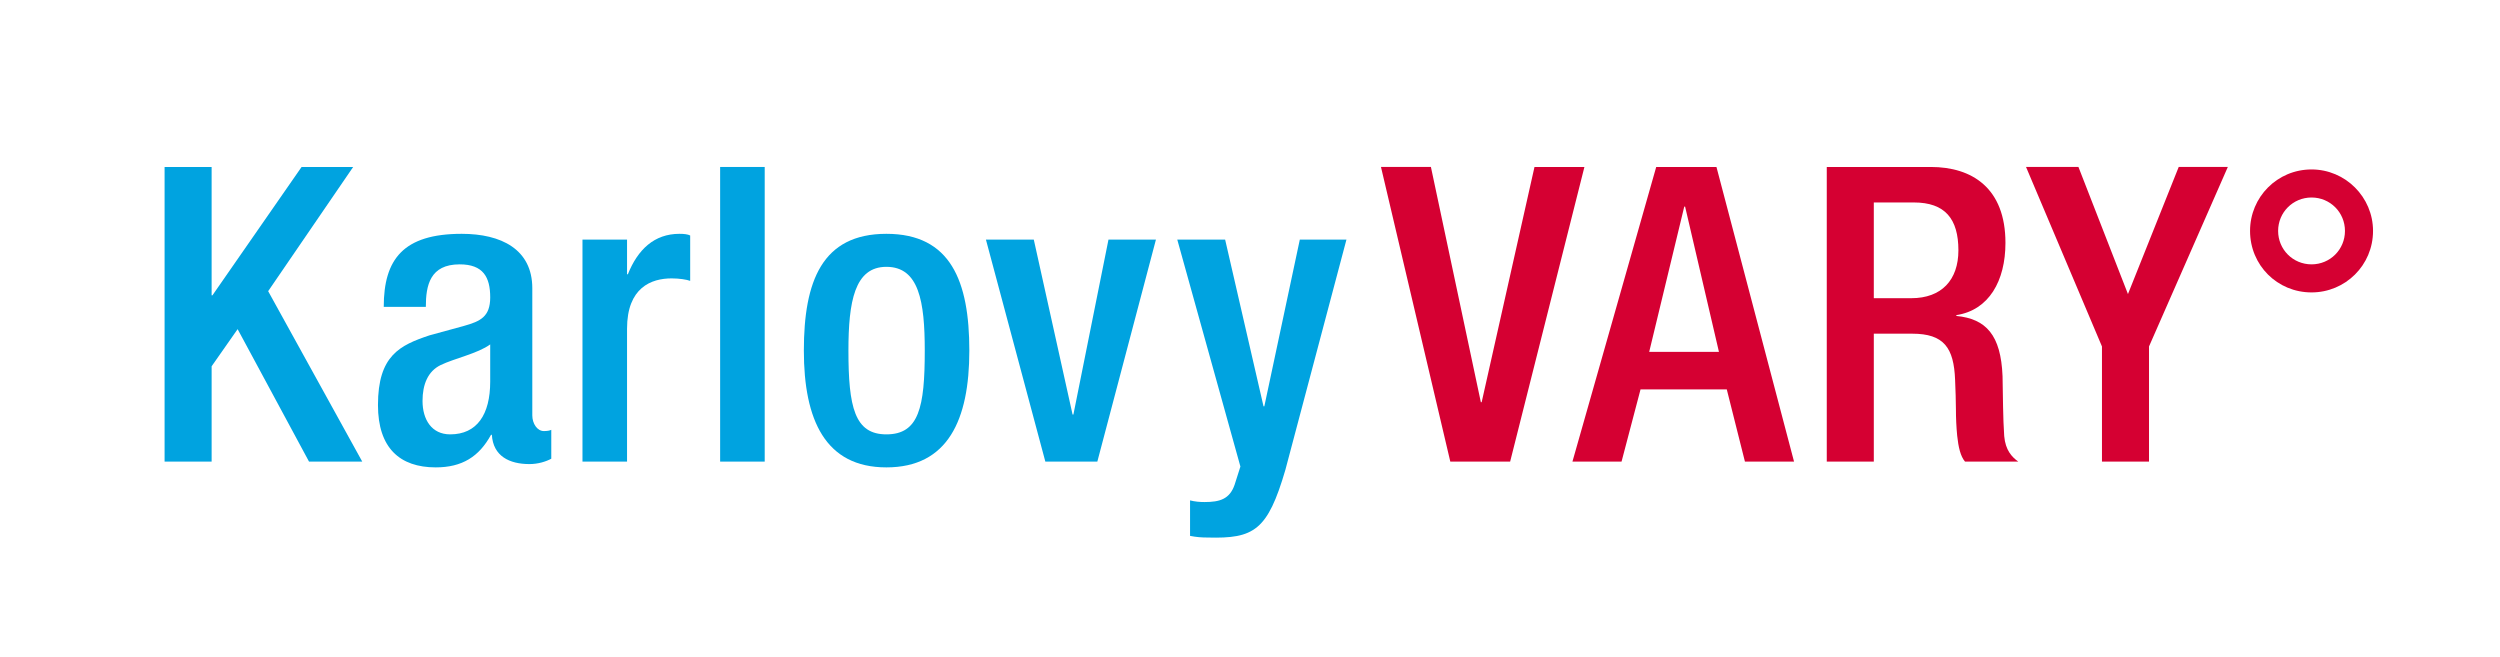
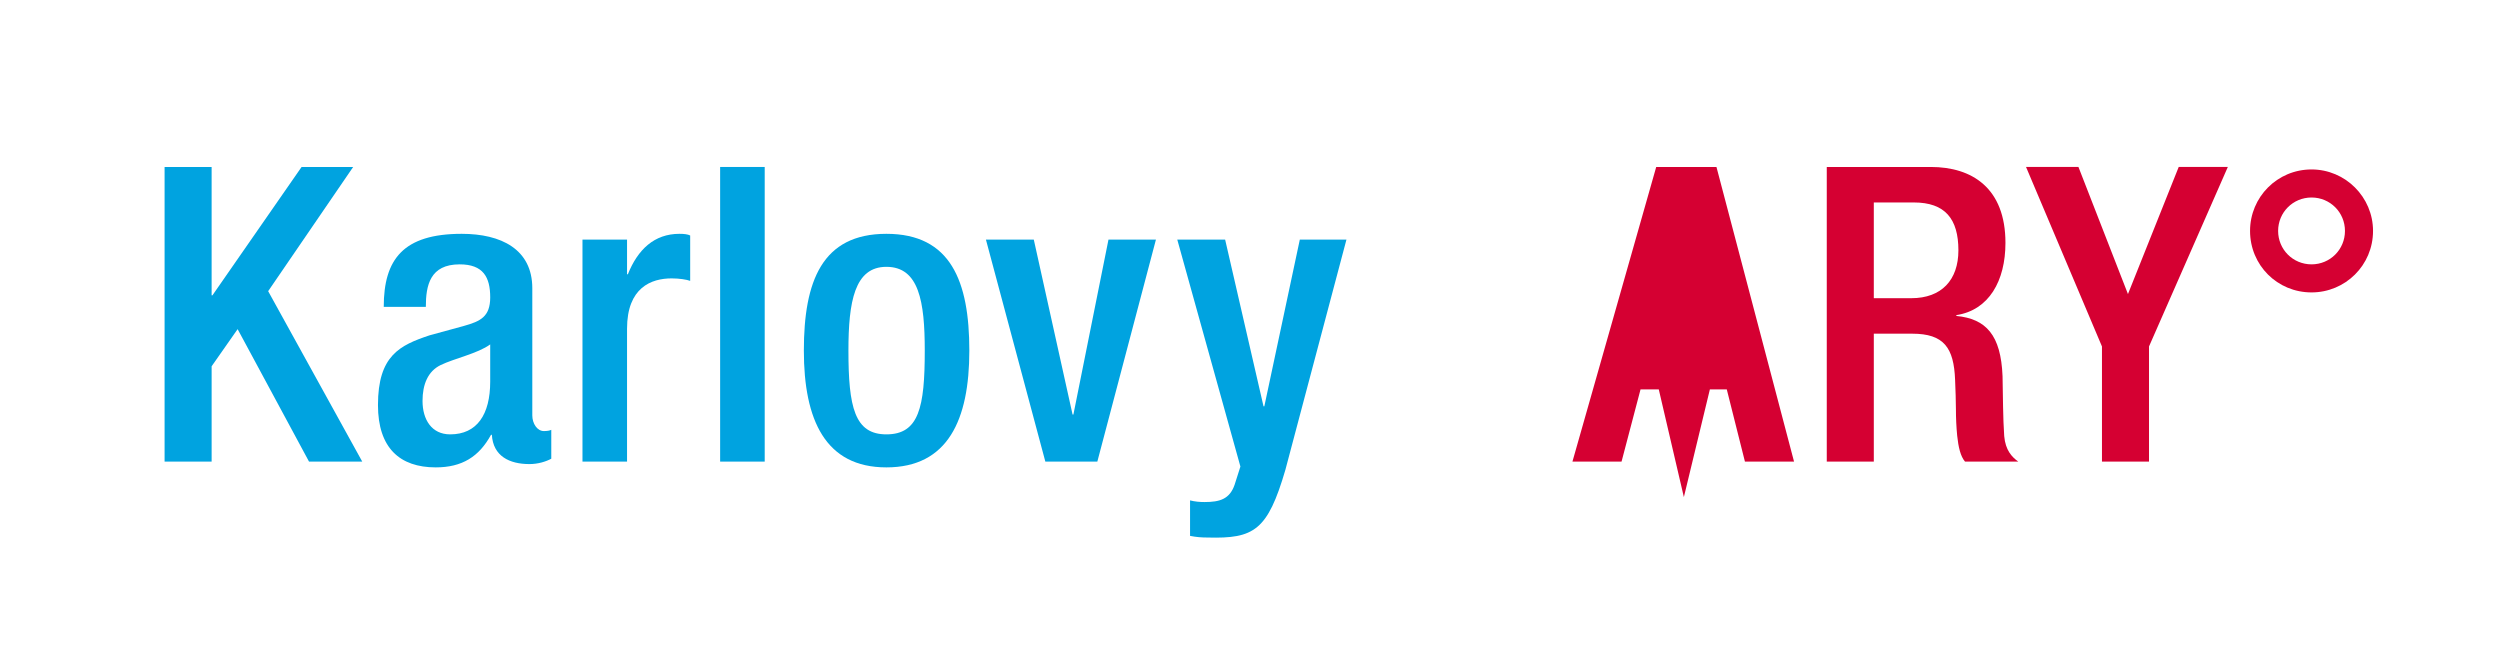
<svg xmlns="http://www.w3.org/2000/svg" xmlns:ns1="http://sodipodi.sourceforge.net/DTD/sodipodi-0.dtd" xmlns:ns2="http://www.inkscape.org/namespaces/inkscape" version="1.1" id="svg1" width="314.667" height="82.667" viewBox="0 0 314.667 82.667" ns1:docname="kv_znacka_rgb.eps">
  <defs id="defs1" />
  <ns1:namedview id="namedview1" pagecolor="#ffffff" bordercolor="#000000" borderopacity="0.25" ns2:showpageshadow="2" ns2:pageopacity="0.0" ns2:pagecheckerboard="0" ns2:deskcolor="#d1d1d1">
    <ns2:page x="0" y="0" ns2:label="1" id="page1" width="314.667" height="82.667" margin="0" bleed="0" />
  </ns1:namedview>
  <g id="g1" ns2:groupmode="layer" ns2:label="1">
-     <path id="path1" d="m 1372.52,184.711 h 56.63 l 70.29,278.832 h -47.25 L 1402.2,240.945 h -0.78 l -47.25,222.598 h -47.26 l 65.61,-278.832" style="fill:#d50032;fill-opacity:1;fill-rule:nonzero;stroke:none" transform="matrix(0.133,0,0,-0.133,0,82.667)" />
-     <path id="path2" d="m 1697.82,184.711 -73.42,278.832 h -57.01 l -79.28,-278.832 h 46.47 l 17.97,68.34 h 81.62 l 17.18,-68.34 z m -71.07,103.879 h -66 l 33.19,137.465 h 0.78 l 32.03,-137.465" style="fill:#d50032;fill-opacity:1;fill-rule:nonzero;stroke:none" transform="matrix(0.133,0,0,-0.133,0,82.667)" />
+     <path id="path2" d="m 1697.82,184.711 -73.42,278.832 h -57.01 l -79.28,-278.832 h 46.47 l 17.97,68.34 h 81.62 l 17.18,-68.34 z m -71.07,103.879 h -66 h 0.78 l 32.03,-137.465" style="fill:#d50032;fill-opacity:1;fill-rule:nonzero;stroke:none" transform="matrix(0.133,0,0,-0.133,0,82.667)" />
    <path id="path3" d="m 1851.42,322.563 v 0.781 c 30.85,4.687 46.47,32.414 46.47,68.344 0,51.937 -31.63,71.855 -70.69,71.855 h -98.41 V 184.711 h 44.52 V 305.77 h 36.32 c 30.07,0 39.44,-13.278 40.61,-43.739 0.39,-10.152 0.78,-19.523 0.78,-27.726 0,-8.2 0.4,-16.793 1.18,-24.992 1.17,-10.934 3.12,-19.528 7.42,-24.602 h 50.37 c -5.85,4.293 -12.1,10.543 -13.27,24.211 -1.18,16.793 -1.18,38.269 -1.57,56.625 -1.56,39.055 -15.62,54.281 -43.73,57.016 z m -42.57,16.792 h -35.54 v 90.602 h 37.88 c 29.68,0 42.18,-15.621 42.18,-45.301 0,-28.117 -16.01,-45.301 -44.52,-45.301" style="fill:#d50032;fill-opacity:1;fill-rule:nonzero;stroke:none" transform="matrix(0.133,0,0,-0.133,0,82.667)" />
    <path id="path4" d="m 1989.23,184.711 h 44.52 v 108.953 l 74.59,169.879 h -46.48 l -48.03,-120.281 -46.86,120.281 h -49.6 l 71.86,-169.879 V 184.711" style="fill:#d50032;fill-opacity:1;fill-rule:nonzero;stroke:none" transform="matrix(0.133,0,0,-0.133,0,82.667)" />
    <path id="path5" d="m 2245.76,403.012 c 0,32.023 -26.17,58.187 -58.19,58.187 -32.42,0 -58.19,-26.164 -58.19,-58.187 0,-32.414 25.77,-58.188 58.19,-58.188 32.02,0 58.19,25.774 58.19,58.188 z m -26.56,0 c 0,-17.574 -14.06,-31.633 -31.63,-31.633 -17.58,0 -31.63,14.059 -31.63,31.633 0,17.574 14.05,31.633 31.63,31.633 17.57,0 31.63,-14.059 31.63,-31.633" style="fill:#d50032;fill-opacity:1;fill-rule:nonzero;stroke:none" transform="matrix(0.133,0,0,-0.133,0,82.667)" />
    <path id="path6" d="m 155.758,184.711 h 44.519 v 90.211 l 24.602,35.144 67.562,-125.355 h 50.375 l -89.039,161.285 80.45,117.547 H 285.41 L 201.059,342.09 h -0.782 V 463.543 H 155.758 V 184.711" style="fill:#00a3e0;fill-opacity:1;fill-rule:nonzero;stroke:none" transform="matrix(0.133,0,0,-0.133,0,82.667)" />
    <path id="path7" d="m 521.715,187.441 v 27.336 c -1.563,-0.781 -3.902,-1.168 -7.027,-1.168 -6.25,0 -10.934,7.028 -10.934,14.84 V 348.73 c 0,37.098 -29.684,51.547 -66.781,51.547 -55.453,0 -73.809,-24.211 -73.809,-69.121 h 39.832 c 0,20.309 3.906,40.223 32.024,40.223 22.261,0 28.898,-12.106 28.898,-31.242 0,-18.356 -9.371,-22.649 -24.602,-26.946 l -32.804,-8.98 c -28.117,-9.375 -48.817,-19.137 -48.817,-66 0,-40.613 20.7,-58.969 54.672,-58.969 24.996,0 41.008,10.153 52.332,30.852 h 0.781 c 1.172,-20.309 16.793,-27.727 35.54,-27.727 8.199,0 15.621,2.344 20.695,5.074 z m -57.797,73.032 c 0,-31.243 -12.496,-49.989 -37.879,-49.989 -17.574,0 -26.168,14.059 -26.168,31.633 0,15.621 5.078,28.117 17.184,33.973 12.886,6.25 35.148,10.937 46.863,19.527 v -35.144" style="fill:#00a3e0;fill-opacity:1;fill-rule:nonzero;stroke:none" transform="matrix(0.133,0,0,-0.133,0,82.667)" />
    <path id="path8" d="m 551.238,184.711 h 42.176 v 125.746 c 0,39.055 23.043,47.645 42.18,47.645 7.418,0 14.445,-1.172 17.57,-2.344 v 42.957 c -2.344,1.172 -5.855,1.562 -10.152,1.562 -23.821,0 -39.442,-14.839 -48.817,-38.269 h -0.781 v 32.805 H 551.238 V 184.711" style="fill:#00a3e0;fill-opacity:1;fill-rule:nonzero;stroke:none" transform="matrix(0.133,0,0,-0.133,0,82.667)" />
    <path id="path9" d="m 681.512,184.711 h 42.176 V 463.543 H 681.512 V 184.711" style="fill:#00a3e0;fill-opacity:1;fill-rule:nonzero;stroke:none" transform="matrix(0.133,0,0,-0.133,0,82.667)" />
    <path id="path10" d="m 917.344,289.762 c 0,65.605 -17.574,110.515 -78.496,110.515 -60.922,0 -78.106,-44.91 -78.106,-110.515 0,-65.61 20.309,-110.52 78.106,-110.52 58.187,0 78.496,44.91 78.496,110.52 z m -42.176,0 c 0,-53.504 -5.469,-79.278 -36.32,-79.278 -30.071,0 -35.926,25.774 -35.926,79.278 0,46.468 5.855,79.273 35.926,79.273 30.851,0 36.32,-32.805 36.32,-79.273" style="fill:#00a3e0;fill-opacity:1;fill-rule:nonzero;stroke:none" transform="matrix(0.133,0,0,-0.133,0,82.667)" />
    <path id="path11" d="m 989.277,184.711 h 49.203 l 55.46,210.102 h -44.91 l -33.2,-165.583 h -0.78 l -36.706,165.583 h -45.301 l 56.234,-210.102" style="fill:#00a3e0;fill-opacity:1;fill-rule:nonzero;stroke:none" transform="matrix(0.133,0,0,-0.133,0,82.667)" />
    <path id="path12" d="m 1114.13,394.813 59.75,-214.79 -5.47,-17.183 c -4.69,-13.668 -14.06,-16.402 -28.51,-16.402 -4.69,0 -8.98,0.39 -13.67,1.562 v -33.586 c 5.86,-1.172 10.94,-1.562 16.8,-1.562 43.73,-1.172 56.62,6.64 73.41,64.046 l 57.8,217.915 h -44.13 l -33.58,-157.774 h -0.78 l -36.32,157.774 h -45.3" style="fill:#00a3e0;fill-opacity:1;fill-rule:nonzero;stroke:none" transform="matrix(0.133,0,0,-0.133,0,82.667)" />
  </g>
</svg>